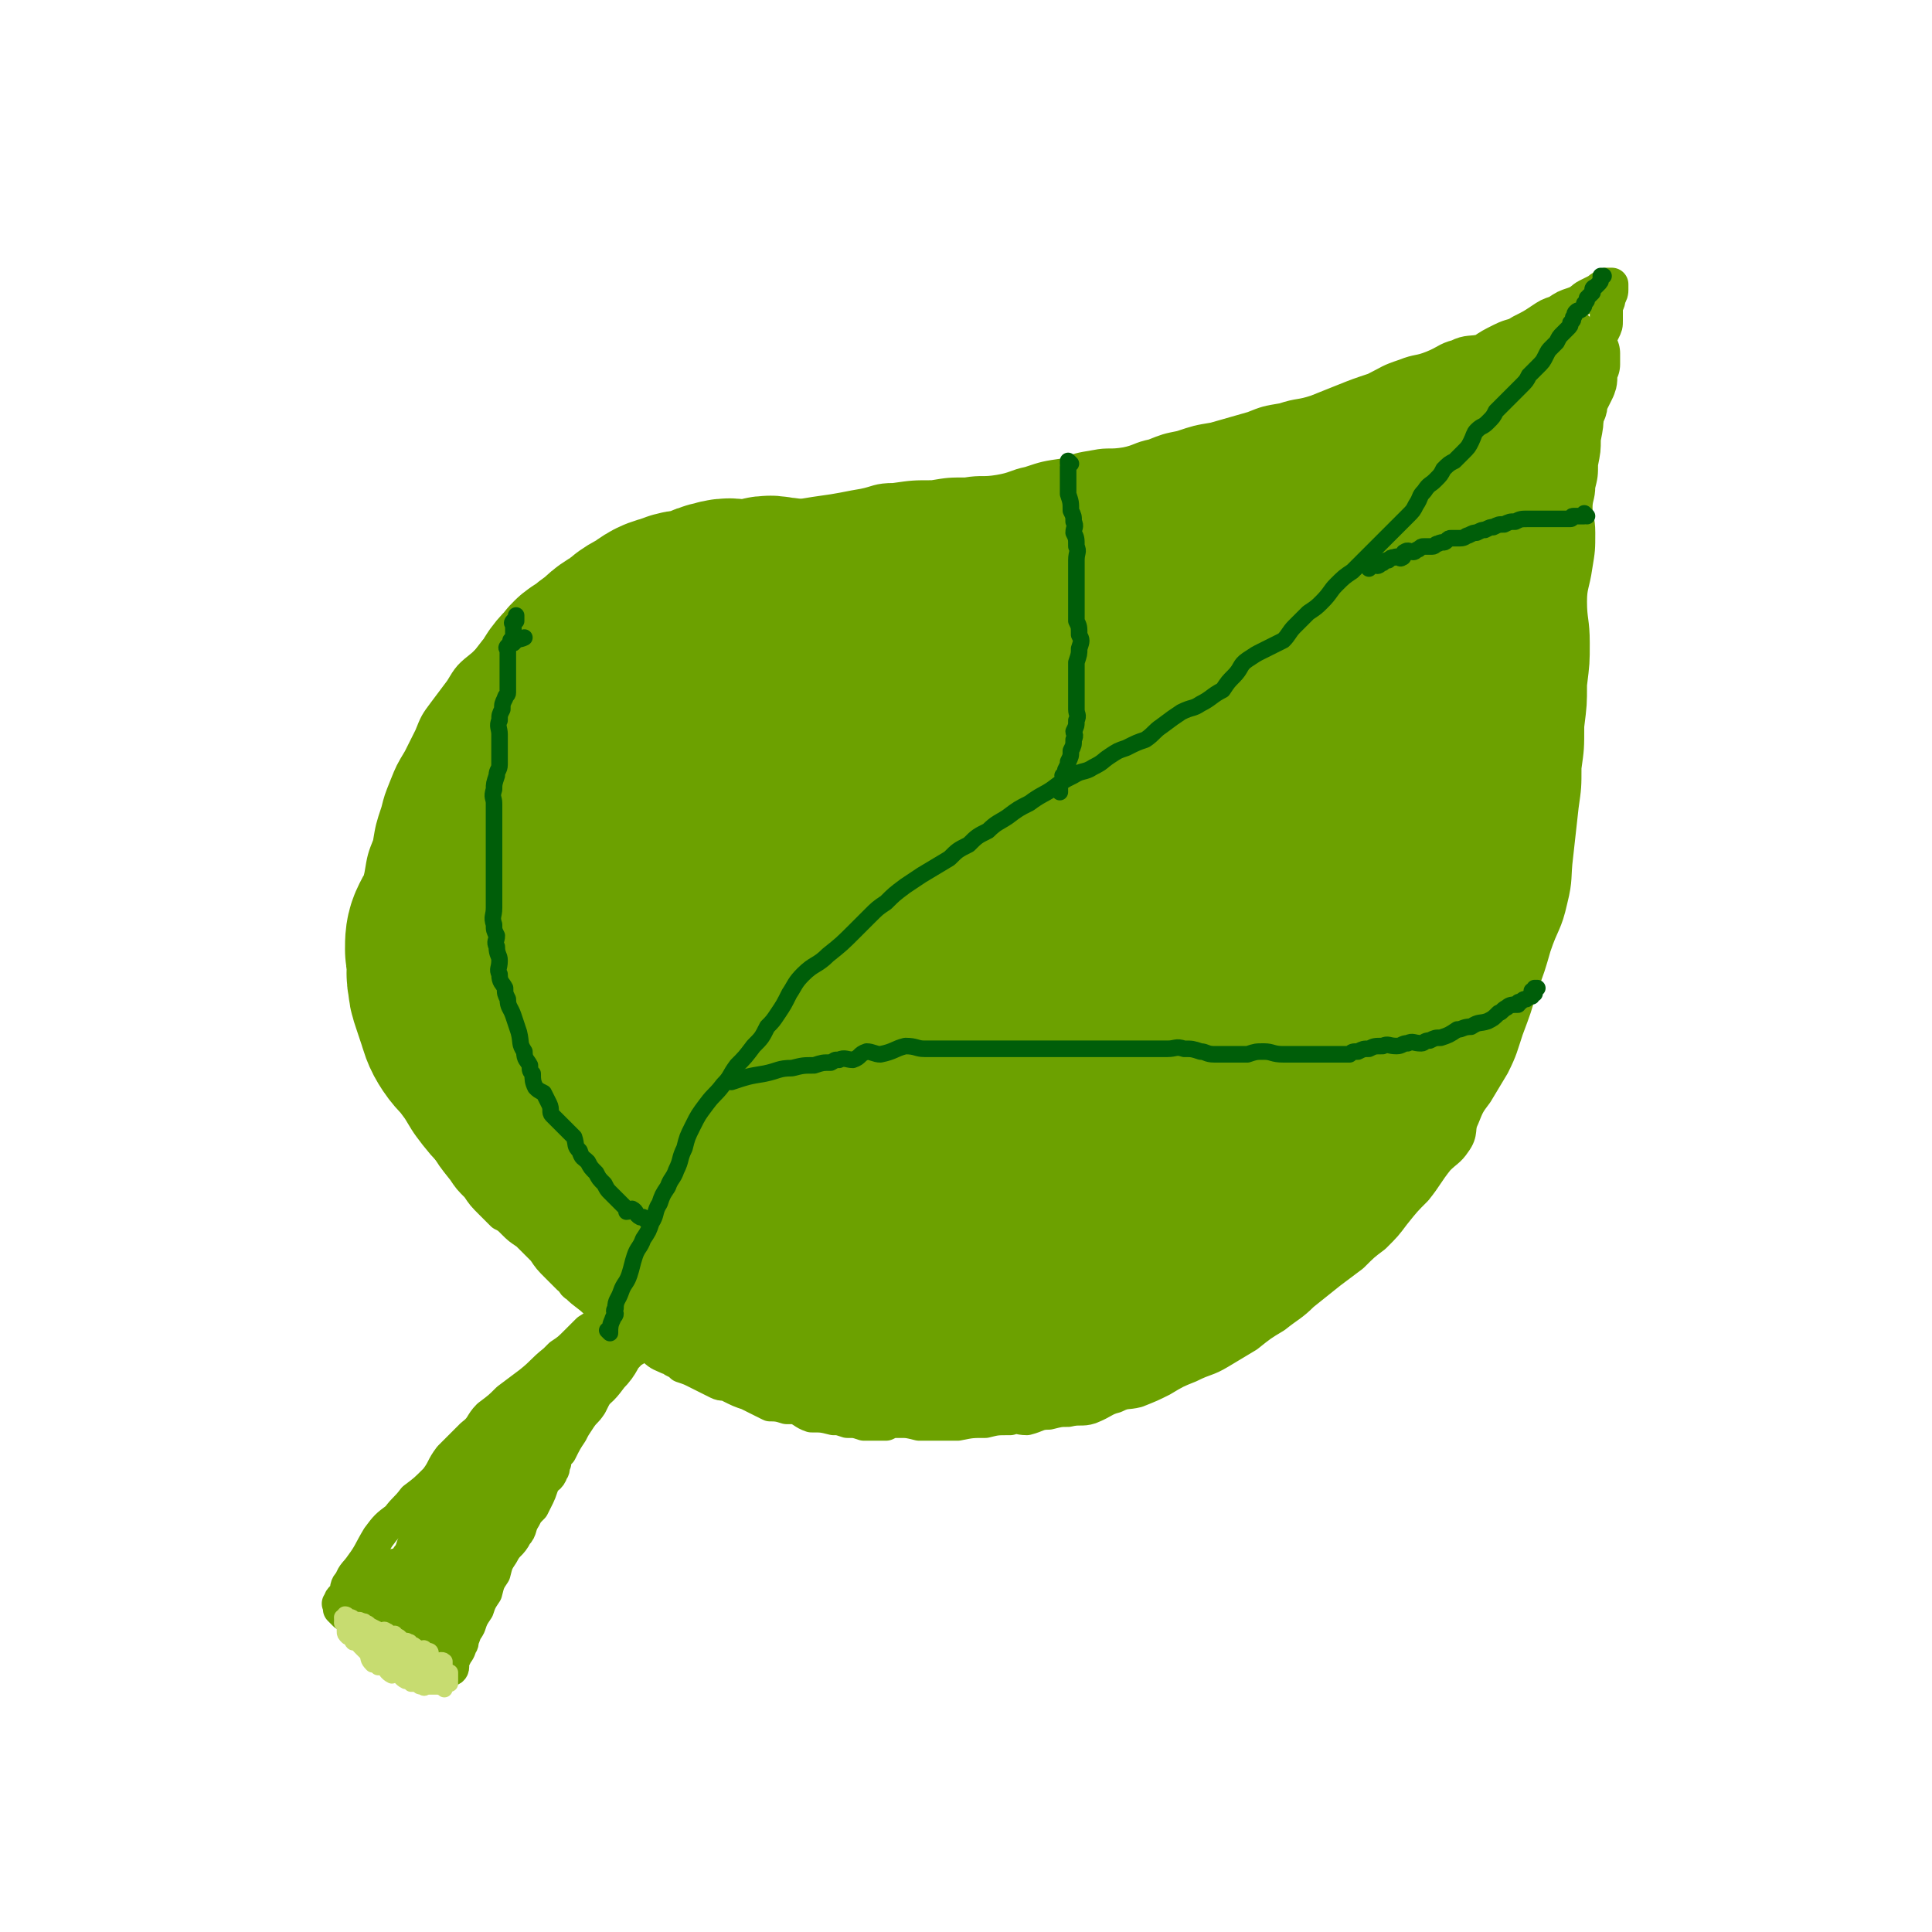
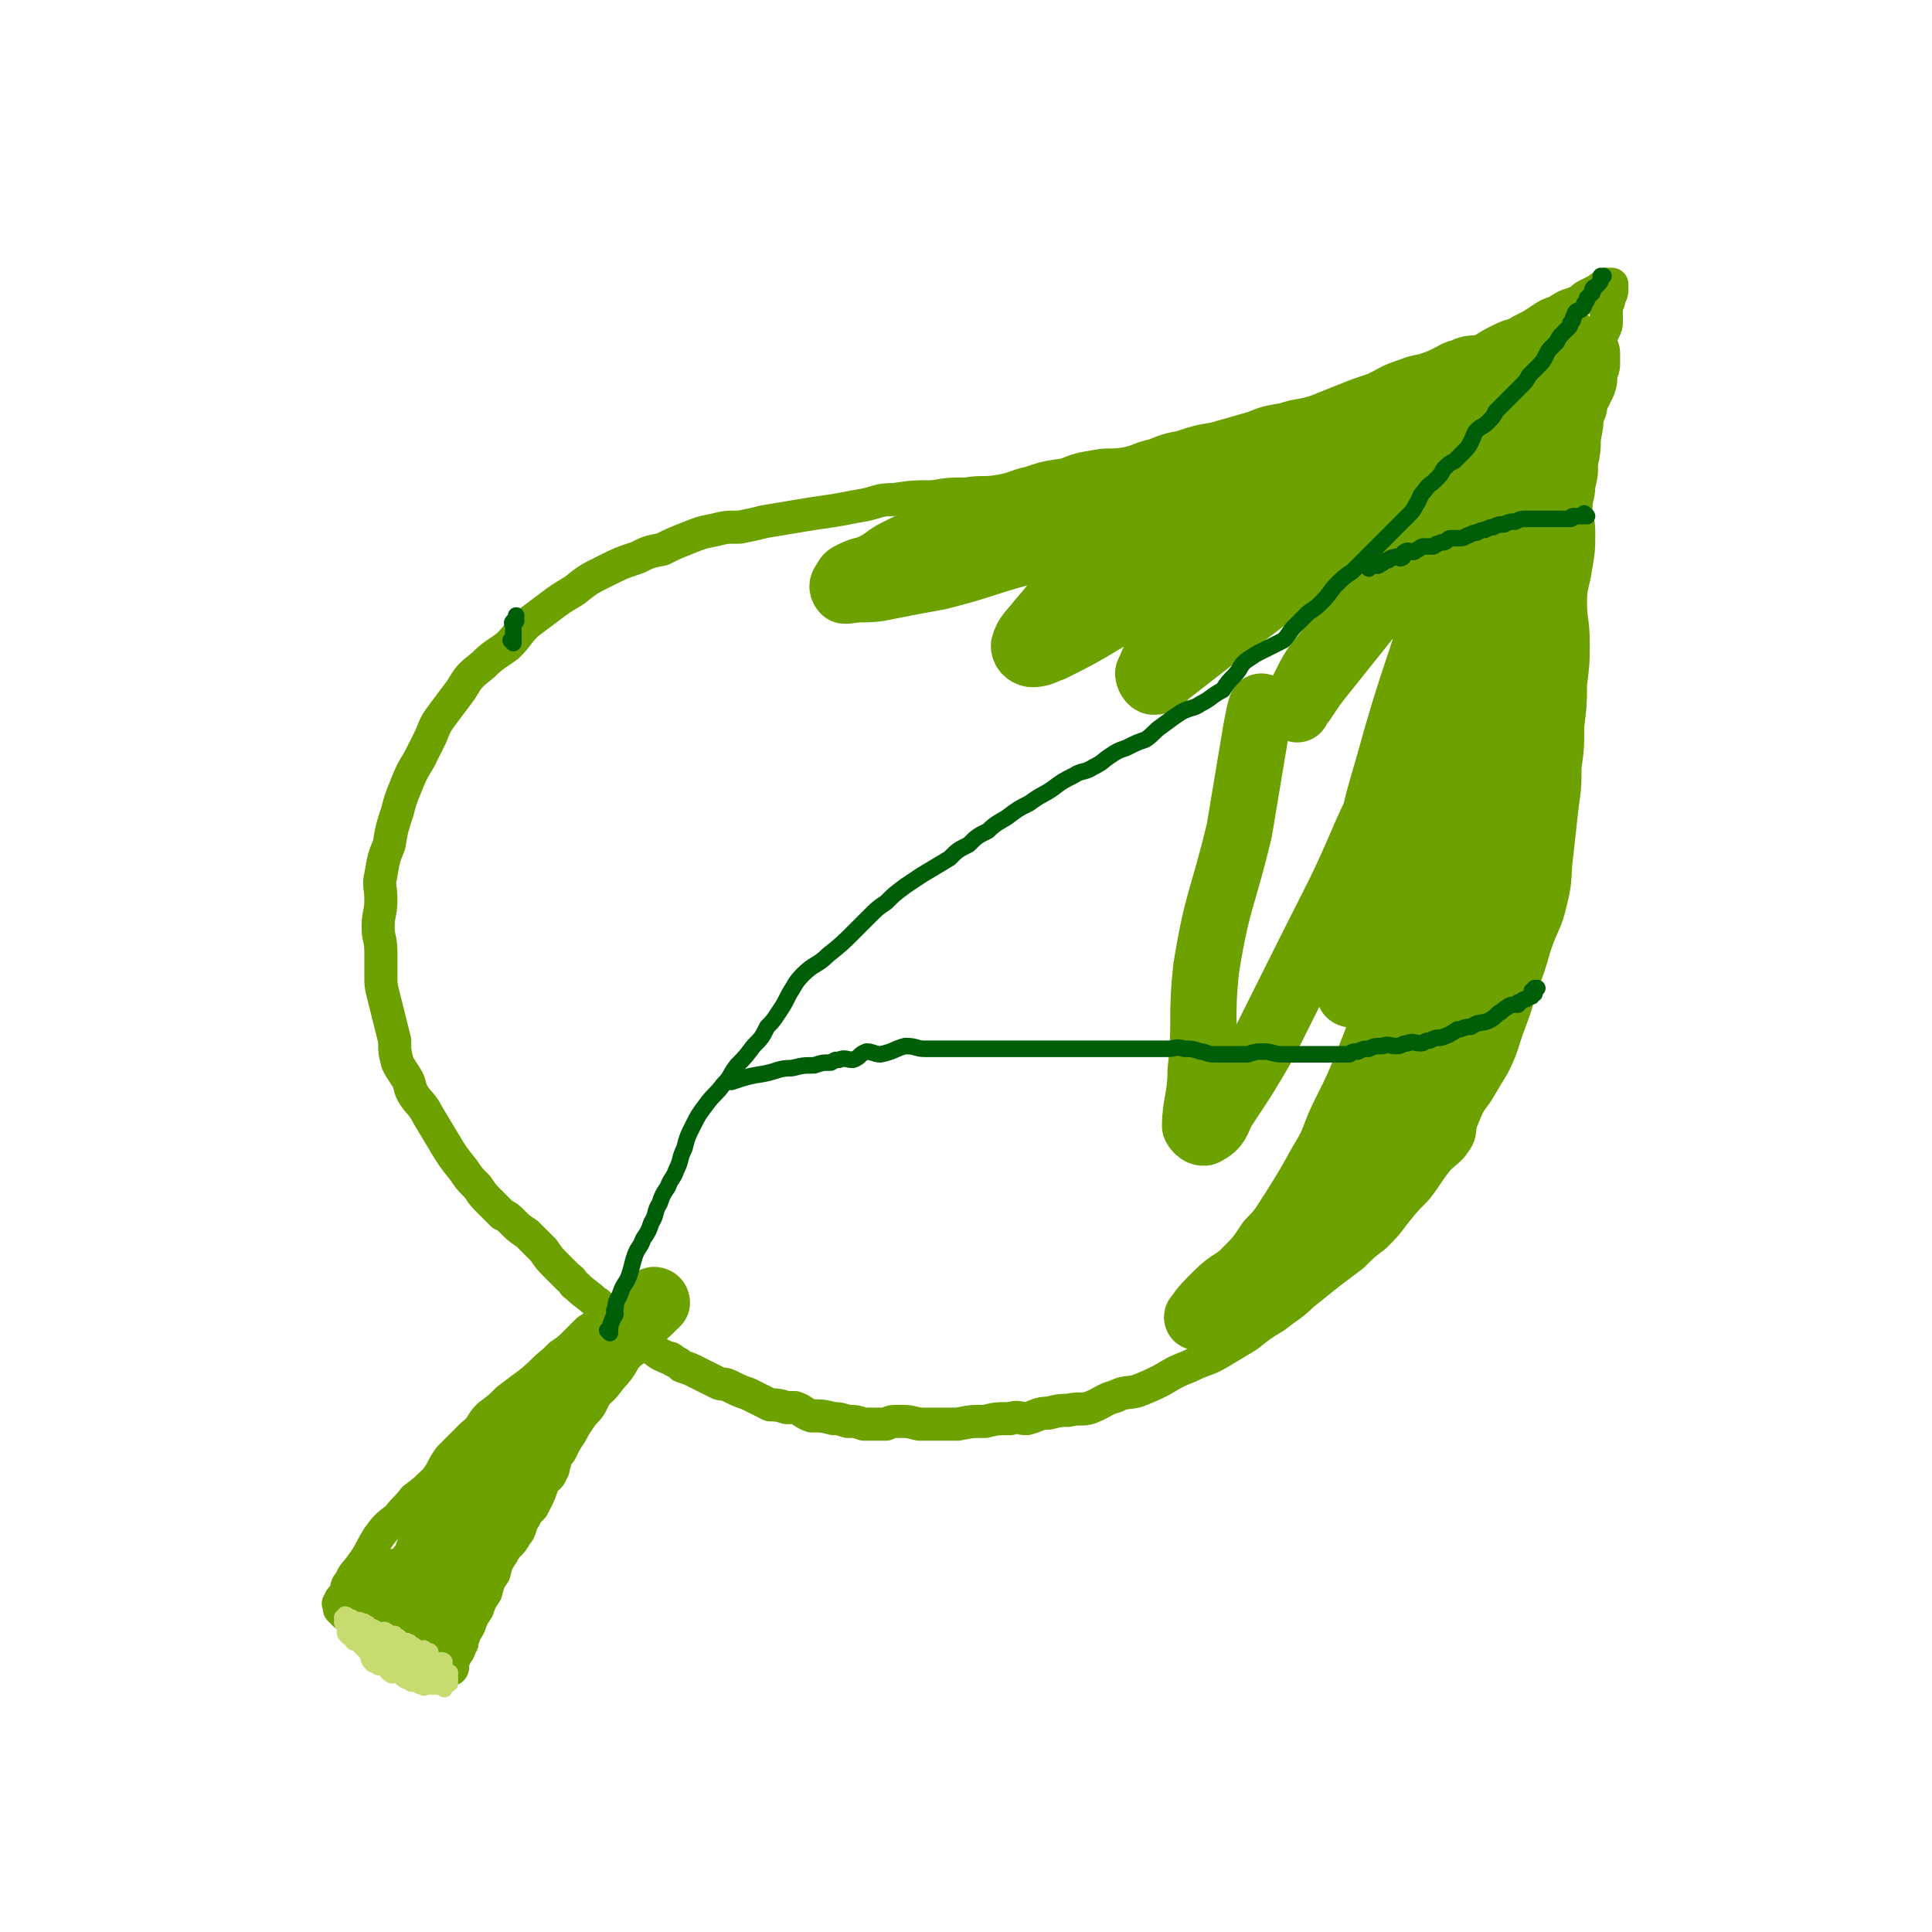
<svg xmlns="http://www.w3.org/2000/svg" viewBox="0 0 700 700" version="1.1">
  <g fill="none" stroke="rgb(108,161,0)" stroke-width="12" stroke-linecap="round" stroke-linejoin="round">
    <path d="M224,476c0,0 -1,-1 -1,-1 0,0 1,0 1,1 0,0 -1,0 -1,1 -1,0 -2,-1 -2,0 -1,0 -1,0 -1,1 -3,2 -4,2 -7,4 -2,2 -2,2 -4,4 -3,3 -3,3 -6,5 -1,1 -1,1 -2,2 -5,4 -4,4 -9,8 -4,3 -4,3 -8,6 -3,3 -3,3 -7,6 -3,3 -2,4 -6,7 -4,4 -4,4 -8,8 -3,4 -2,4 -5,8 -4,4 -4,4 -8,7 -3,4 -3,3 -6,7 -4,3 -4,3 -7,7 -3,5 -3,6 -6,10 -2,3 -3,3 -4,6 -2,2 -1,2 -2,5 -1,1 -2,1 -2,3 -1,0 0,0 0,1 0,1 0,1 0,1 1,1 1,1 2,2 1,0 1,0 2,1 2,1 2,0 4,2 2,1 2,1 5,3 3,1 4,0 7,2 3,1 2,1 5,2 2,2 2,1 4,2 1,1 1,2 3,3 1,0 1,0 3,1 1,0 1,0 2,1 1,0 1,0 1,1 0,0 0,1 0,1 0,0 1,-1 1,0 1,0 1,1 1,1 1,0 1,-1 1,-1 0,-2 0,-2 1,-4 1,-2 1,-1 2,-4 1,-1 0,-2 1,-3 1,-3 1,-2 2,-4 1,-3 1,-3 3,-6 1,-3 1,-3 3,-6 1,-4 1,-4 3,-7 1,-4 1,-4 3,-7 2,-4 3,-3 5,-7 2,-2 1,-3 3,-6 1,-2 1,-2 3,-4 1,-2 1,-2 2,-4 1,-2 1,-3 2,-5 1,-2 2,-1 3,-4 1,-1 0,-2 1,-3 0,-3 1,-3 2,-4 2,-4 2,-4 4,-7 1,-2 1,-2 3,-5 2,-3 2,-2 4,-5 1,-2 1,-2 2,-4 1,-3 0,-3 2,-5 1,-2 2,-2 4,-4 1,-1 1,-1 3,-2 0,-1 0,-1 1,-2 0,-1 0,-2 1,-2 0,-1 0,-1 1,-1 0,-1 0,0 1,0 0,0 0,0 1,0 " />
    <path d="M226,480c0,0 -1,-1 -1,-1 0,0 1,1 1,1 -1,-1 -1,-1 -2,-1 -1,-1 -1,-1 -2,-2 -1,-1 -1,-2 -2,-2 -1,-1 -1,-1 -2,-1 -1,-1 -1,-2 -2,-2 -3,-3 -4,-3 -7,-6 -2,-1 -1,-2 -3,-3 -2,-2 -2,-2 -4,-4 -3,-3 -3,-3 -5,-6 -3,-3 -3,-3 -6,-6 -3,-2 -3,-2 -5,-4 -2,-2 -2,-2 -4,-3 -2,-2 -2,-2 -4,-4 -3,-3 -3,-3 -5,-6 -3,-3 -3,-3 -5,-6 -4,-5 -4,-5 -7,-10 -3,-5 -3,-5 -6,-10 -2,-4 -3,-4 -5,-7 -2,-3 -1,-4 -3,-7 -2,-3 -2,-3 -3,-5 -1,-4 -1,-4 -1,-8 -1,-4 -1,-4 -2,-8 -1,-4 -1,-4 -2,-8 -1,-4 -1,-4 -1,-8 0,-4 0,-4 0,-8 0,-5 -1,-5 -1,-9 0,-5 1,-5 1,-10 0,-5 -1,-5 0,-9 1,-6 1,-6 3,-11 1,-6 1,-6 3,-12 1,-4 1,-4 3,-9 2,-5 2,-5 5,-10 2,-4 2,-4 4,-8 2,-5 2,-5 5,-9 3,-4 3,-4 6,-8 3,-5 3,-5 8,-9 4,-4 5,-4 9,-7 4,-4 3,-4 7,-8 4,-3 4,-3 8,-6 4,-3 4,-3 9,-6 5,-4 5,-4 11,-7 6,-3 6,-3 12,-5 4,-2 4,-2 9,-3 4,-2 4,-2 9,-4 5,-2 5,-2 10,-3 4,-1 4,-1 9,-1 5,-1 5,-1 9,-2 6,-1 6,-1 12,-2 6,-1 6,-1 13,-2 6,-1 5,-1 11,-2 5,-1 5,-2 11,-2 7,-1 7,-1 14,-1 6,-1 6,-1 12,-1 6,-1 6,0 12,-1 6,-1 6,-2 11,-3 6,-2 6,-2 13,-3 5,-2 5,-2 11,-3 5,-1 5,0 11,-1 5,-1 5,-2 10,-3 5,-2 5,-2 10,-3 6,-2 6,-2 12,-3 7,-2 7,-2 14,-4 5,-2 5,-2 11,-3 6,-2 6,-1 12,-3 5,-2 5,-2 10,-4 5,-2 5,-2 11,-4 6,-3 5,-3 11,-5 5,-2 5,-1 10,-3 5,-2 5,-3 9,-4 4,-2 5,-1 9,-2 3,-2 3,-2 7,-4 4,-2 4,-1 7,-3 4,-2 4,-2 7,-4 3,-2 3,-2 6,-3 3,-2 3,-2 6,-3 3,-1 3,-2 5,-3 2,-1 2,-1 4,-2 1,-1 1,-1 2,-1 1,-1 1,-1 1,-1 1,0 1,0 2,0 0,0 0,0 0,0 0,1 0,1 0,2 0,1 0,1 -1,3 0,2 -1,2 -1,4 0,2 0,2 0,4 0,2 0,2 -1,4 -1,2 -1,2 -2,5 -1,3 0,3 -1,7 -1,4 -1,4 -2,9 -1,4 0,4 -1,9 0,4 0,4 -1,9 0,4 0,4 -1,9 0,4 0,4 -1,8 0,4 -1,4 -1,8 0,4 1,4 1,9 0,6 0,6 -1,12 -1,7 -2,7 -2,13 0,7 1,7 1,15 0,7 0,7 -1,15 0,7 0,7 -1,15 0,8 0,8 -1,15 0,7 0,7 -1,14 -1,9 -1,9 -2,18 -1,8 0,8 -2,16 -2,9 -3,8 -6,17 -2,7 -2,7 -5,15 -2,7 -2,7 -5,15 -2,6 -2,7 -5,13 -3,5 -3,5 -6,10 -3,4 -3,4 -5,9 -2,4 0,5 -3,9 -2,3 -3,3 -6,6 -4,5 -4,6 -8,11 -4,4 -4,4 -8,9 -3,4 -3,4 -7,8 -4,3 -4,3 -8,7 -4,3 -4,3 -8,6 -5,4 -5,4 -10,8 -4,4 -5,4 -10,8 -5,3 -5,3 -10,7 -5,3 -5,3 -10,6 -5,3 -5,2 -11,5 -5,2 -5,2 -10,5 -4,2 -4,2 -9,4 -4,1 -4,0 -8,2 -4,1 -4,2 -9,4 -3,1 -4,0 -8,1 -3,0 -3,0 -7,1 -4,0 -4,1 -8,2 -3,0 -3,-1 -6,0 -5,0 -5,0 -9,1 -5,0 -5,0 -10,1 -3,0 -3,0 -7,0 -4,0 -4,0 -7,0 -4,-1 -4,-1 -7,-1 -3,0 -3,0 -5,1 -4,0 -4,0 -8,0 -3,-1 -3,-1 -6,-1 -3,-1 -3,-1 -5,-1 -4,-1 -4,-1 -8,-1 -3,-1 -3,-2 -6,-3 -1,0 -2,0 -3,0 -3,-1 -4,-1 -6,-1 -4,-2 -4,-2 -8,-4 -3,-1 -3,-1 -7,-3 -2,-1 -2,0 -4,-1 -2,-1 -2,-1 -4,-2 -2,-1 -2,-1 -4,-2 -2,-1 -2,-1 -5,-2 -1,-1 -1,-1 -3,-2 -1,-1 -1,-1 -2,-1 -2,-1 -3,-1 -5,-3 -2,-1 -2,-1 -4,-3 0,0 0,-1 -1,-1 -2,-2 -2,-1 -4,-2 -2,-1 -2,-1 -4,-2 -1,-1 -2,-1 -2,-1 -1,-1 -1,-2 -2,-2 -1,-1 -1,0 -1,0 " />
  </g>
  <g fill="none" stroke="rgb(108,161,0)" stroke-width="24" stroke-linecap="round" stroke-linejoin="round">
    <path d="M238,472c0,0 -1,-1 -1,-1 0,0 1,0 1,1 -7,7 -8,7 -15,15 -3,3 -2,4 -6,8 -3,4 -3,4 -7,7 -1,2 -1,2 -2,3 -2,2 -3,1 -5,3 0,0 0,0 0,1 0,0 0,0 0,1 -1,1 -1,1 -2,2 -3,2 -2,2 -5,4 -2,2 -2,1 -5,3 -3,2 -3,2 -6,5 -2,2 -2,2 -5,5 -2,2 -2,2 -4,5 -2,2 -2,2 -3,4 -2,2 -3,2 -5,5 -1,2 -1,2 -2,4 -3,3 -2,3 -4,6 -3,3 -3,3 -5,6 -2,3 -2,4 -3,7 -2,2 -2,2 -3,5 -2,2 -2,1 -3,4 -1,2 -1,2 -2,4 -1,1 -1,1 -2,3 -1,0 -1,1 -1,2 -1,1 -1,1 -1,2 0,0 -1,0 0,1 0,1 1,1 1,1 1,0 1,-1 2,-1 1,-2 1,-3 3,-5 4,-4 4,-3 8,-8 3,-4 3,-4 6,-8 3,-5 3,-6 7,-11 3,-4 4,-4 7,-9 3,-4 2,-4 5,-8 2,-3 1,-3 4,-5 2,-3 3,-2 5,-4 1,-2 1,-2 2,-4 0,-1 0,-2 1,-2 0,-1 1,-2 1,-2 0,0 0,1 -1,3 -1,1 -1,1 -2,3 -2,2 -2,1 -3,4 -2,2 -2,3 -3,5 -2,4 -2,4 -4,7 -2,4 -3,4 -4,8 -2,3 -1,3 -2,6 -1,2 -2,2 -2,4 -1,1 -1,2 -1,4 -1,1 -1,1 -1,3 -1,1 -1,1 -1,3 -1,1 -1,1 -1,2 0,0 0,1 0,2 -1,1 -1,1 -1,2 -1,1 -1,1 -1,2 -1,0 -1,1 -1,1 -1,1 -1,1 -1,2 -1,0 -1,1 -1,2 -1,0 -1,0 -1,1 -1,0 -1,1 -2,1 -1,1 -1,1 -2,2 -1,0 -1,0 -2,1 -1,0 -1,0 -2,1 -2,0 -2,-1 -3,0 -1,0 -1,0 -2,1 -2,0 -2,0 -3,0 -1,0 -1,0 -2,0 -1,-2 -1,-2 -2,-3 -1,-2 -1,-2 -1,-5 0,-1 0,-1 0,-2 0,-1 0,-1 0,-2 0,-2 -1,-3 0,-4 0,-2 1,-1 2,-2 " />
  </g>
  <g fill="none" stroke="rgb(108,161,0)" stroke-width="80" stroke-linecap="round" stroke-linejoin="round">
-     <path d="M350,344c0,0 0,-1 -1,-1 -3,0 -3,1 -5,2 -8,1 -8,1 -15,2 -3,0 -4,-1 -6,1 -10,9 -11,9 -19,21 -16,24 -19,25 -31,50 -2,3 2,3 5,6 1,2 1,2 3,5 2,3 2,4 6,6 3,1 4,1 8,1 7,-1 8,-1 13,-4 12,-7 12,-8 22,-18 12,-12 11,-13 21,-28 8,-12 7,-12 13,-25 4,-11 4,-11 6,-22 3,-13 2,-13 2,-25 0,-8 0,-8 -2,-16 -1,-3 -1,-3 -3,-6 -2,-2 -2,-3 -4,-3 -5,-1 -5,-1 -10,0 -9,1 -10,1 -19,4 -12,4 -13,4 -23,11 -12,7 -12,8 -21,18 -9,11 -9,11 -17,23 -8,14 -8,15 -14,30 -4,11 -5,11 -5,22 -1,11 -1,12 3,22 2,5 3,5 8,9 5,4 5,6 12,8 7,2 7,1 14,1 11,-2 11,-1 22,-5 14,-6 15,-6 27,-15 11,-8 10,-9 19,-20 8,-10 8,-10 14,-21 7,-12 7,-12 13,-24 6,-12 7,-12 11,-25 4,-11 4,-12 6,-23 1,-9 2,-9 1,-17 0,-8 -1,-8 -3,-15 -1,-6 -1,-7 -3,-12 -1,-4 -1,-5 -3,-8 -3,-3 -3,-2 -7,-4 -3,-3 -4,-2 -8,-4 -5,-3 -4,-4 -10,-6 -5,-3 -5,-2 -10,-3 -4,-1 -4,-1 -8,-1 -6,0 -6,-1 -11,0 -9,0 -9,0 -17,2 -8,2 -8,2 -16,5 -7,2 -7,2 -13,6 -9,4 -9,5 -16,11 -8,6 -7,6 -14,13 -5,6 -5,6 -10,13 -4,8 -4,8 -7,16 -4,8 -4,8 -6,17 -3,10 -3,10 -3,20 -1,10 0,10 2,19 1,8 2,8 5,16 4,10 3,11 10,21 5,8 6,8 14,13 8,5 9,4 18,6 8,1 9,1 16,-1 8,-2 8,-3 16,-7 9,-6 10,-5 19,-13 8,-7 8,-7 15,-16 6,-8 6,-8 11,-16 5,-8 5,-9 9,-17 5,-9 5,-9 9,-19 2,-8 2,-8 3,-16 2,-8 1,-8 1,-15 1,-7 1,-7 0,-14 0,-5 0,-5 -2,-10 -1,-4 -2,-4 -4,-9 -2,-4 -2,-4 -4,-8 -3,-4 -3,-5 -7,-8 -3,-4 -3,-4 -7,-6 -4,-3 -4,-3 -8,-5 -4,-2 -4,-2 -8,-3 -4,-2 -4,-2 -9,-3 -3,-1 -4,-1 -8,-1 -3,-1 -3,-1 -7,-1 -3,-1 -3,-1 -6,-1 -4,0 -4,1 -7,1 -3,0 -3,0 -7,0 -3,-1 -3,-1 -6,-1 -4,-1 -4,-1 -8,-2 -4,-1 -4,-2 -8,-2 -3,-1 -3,0 -7,1 -3,0 -3,0 -6,0 -3,0 -3,-1 -6,0 -5,1 -4,2 -8,3 -4,1 -5,0 -9,2 -4,1 -4,1 -8,4 -4,2 -4,2 -7,5 -4,2 -4,2 -7,5 -3,2 -3,2 -5,4 -3,2 -3,1 -5,4 -3,3 -3,3 -5,7 -3,3 -3,3 -5,7 -3,3 -3,3 -5,7 -3,4 -3,4 -5,9 -2,4 -1,4 -3,9 -2,4 -3,4 -4,8 -2,5 -1,5 -1,11 -1,5 -2,5 -2,11 -1,5 -1,5 -1,11 0,5 0,5 1,10 0,5 0,5 1,10 1,5 1,5 3,11 1,5 1,5 3,10 1,5 0,5 2,10 1,5 2,4 4,9 2,4 2,5 5,9 3,4 3,5 8,9 5,4 5,4 11,8 5,3 5,4 10,7 5,3 5,3 11,6 5,2 5,1 10,4 5,2 5,3 10,5 6,2 6,1 12,3 5,1 5,2 9,3 5,1 6,0 11,1 4,0 4,0 8,0 2,-1 2,-2 3,-3 3,-2 4,-2 6,-4 4,-3 3,-4 6,-7 3,-7 4,-7 6,-14 2,-9 1,-9 3,-19 1,-10 1,-10 1,-21 1,-10 2,-10 2,-20 0,-8 0,-8 -2,-16 0,-7 -1,-6 -3,-13 -1,-8 0,-8 -2,-15 -3,-7 -3,-7 -7,-13 -4,-7 -3,-8 -9,-14 -4,-5 -4,-5 -10,-9 -5,-2 -5,-2 -10,-3 -5,-2 -5,-2 -11,-3 -5,-1 -5,-1 -11,-1 -4,-1 -4,-1 -8,-1 -2,0 -2,0 -3,1 -3,1 -3,1 -5,3 -5,2 -6,2 -11,5 -4,2 -4,3 -8,6 -5,2 -5,2 -9,5 -4,2 -4,3 -6,6 -3,3 -3,3 -6,7 -2,3 -2,3 -4,7 -3,4 -4,3 -6,8 -3,4 -3,4 -4,9 -2,4 -2,4 -2,8 -1,3 -1,4 -1,8 0,4 0,4 1,8 0,3 -1,3 0,7 1,4 1,4 3,8 1,4 1,4 3,8 1,3 1,3 3,7 2,4 2,4 5,9 2,4 2,4 4,9 2,5 1,5 4,9 2,5 2,5 5,9 2,3 2,3 5,7 2,3 2,3 5,6 3,3 3,4 6,7 3,3 3,3 7,6 3,3 3,3 7,7 4,4 4,4 9,7 4,2 5,2 10,4 5,2 5,1 11,4 5,2 5,3 11,5 6,2 6,2 12,4 6,1 6,0 11,2 6,1 5,2 11,4 4,1 4,0 9,1 3,0 3,1 6,0 3,-1 3,-2 6,-4 4,-4 4,-4 8,-8 4,-4 4,-4 7,-9 3,-6 4,-7 6,-14 2,-7 0,-8 1,-15 2,-9 3,-9 3,-18 1,-7 0,-7 -1,-15 -1,-8 -1,-8 -3,-16 -1,-9 -1,-9 -3,-17 -4,-10 -4,-10 -8,-19 -4,-8 -3,-8 -8,-15 -4,-6 -4,-6 -9,-12 -4,-4 -4,-4 -9,-8 -5,-4 -5,-4 -10,-7 -5,-3 -5,-3 -10,-6 -4,-2 -4,-2 -8,-5 -4,-2 -5,-1 -9,-3 -6,-3 -5,-4 -11,-5 -5,-2 -5,-2 -11,-2 -5,-1 -5,-1 -10,-1 -5,-1 -5,-2 -10,-2 -5,0 -5,0 -9,1 -4,0 -4,0 -8,1 -4,1 -4,1 -8,3 -3,1 -3,2 -6,4 -3,1 -3,1 -5,3 -4,2 -3,2 -6,5 -3,2 -3,1 -5,3 -3,1 -3,1 -6,3 -3,2 -3,2 -6,4 -3,2 -3,1 -5,4 -2,2 -2,2 -3,5 -2,2 -2,2 -4,5 -2,2 -2,2 -3,5 -2,2 -2,2 -3,5 -2,3 -2,3 -3,6 -2,2 -2,2 -3,4 -1,2 -1,3 -1,6 0,2 1,2 1,5 0,3 -1,3 0,6 0,2 0,2 1,5 1,3 1,3 2,6 1,3 1,4 3,7 2,3 3,3 5,6 3,4 3,4 6,9 3,4 3,4 7,8 3,3 3,3 7,7 3,3 3,3 7,6 5,4 5,4 11,9 4,4 4,4 9,8 5,4 5,5 11,9 6,4 6,5 13,8 7,3 7,3 14,5 8,2 8,1 16,3 8,1 8,1 16,2 8,0 8,0 16,0 6,0 6,0 12,0 7,-1 7,-1 13,-2 8,-2 8,-3 16,-6 5,-2 5,-2 10,-5 5,-3 5,-3 10,-7 7,-6 7,-6 12,-12 6,-7 7,-7 12,-14 5,-6 5,-6 9,-14 4,-7 3,-8 7,-15 5,-10 6,-10 10,-19 5,-9 6,-9 8,-18 3,-8 3,-9 3,-18 1,-8 1,-8 0,-16 0,-7 0,-7 -2,-14 -2,-8 -2,-8 -6,-15 -3,-7 -3,-7 -7,-13 -3,-4 -3,-4 -7,-8 -4,-3 -4,-3 -9,-5 -3,-2 -3,-3 -7,-3 -5,-1 -5,-1 -10,0 -5,1 -5,1 -11,4 -7,3 -7,3 -14,7 -7,5 -7,5 -14,11 -6,6 -6,6 -11,13 -5,7 -4,7 -8,14 -5,6 -5,6 -9,13 -4,6 -4,6 -7,13 -2,5 -2,5 -4,10 -1,4 -1,4 -2,8 -2,5 -2,5 -3,11 -2,5 -2,5 -2,10 -1,6 -1,6 -1,12 -1,5 -1,5 -1,9 0,5 0,5 1,10 0,4 0,4 1,9 1,5 1,5 3,9 2,6 2,6 5,12 2,4 2,4 4,9 2,5 2,6 5,11 3,5 3,5 7,10 3,3 3,3 6,5 4,4 4,4 8,7 5,3 5,3 12,6 4,2 5,2 10,3 4,1 5,1 9,1 5,-1 5,-1 9,-2 7,-2 7,-2 14,-4 7,-4 7,-4 13,-9 6,-4 6,-4 11,-9 7,-6 7,-6 12,-12 5,-6 5,-7 9,-14 5,-7 5,-7 10,-14 3,-6 4,-6 7,-12 5,-9 5,-9 9,-18 4,-9 5,-9 8,-17 4,-9 5,-9 7,-19 4,-10 3,-10 5,-21 2,-9 2,-9 3,-18 2,-8 2,-8 3,-16 1,-7 1,-7 0,-13 0,-7 0,-7 -2,-13 0,-4 -1,-4 -2,-7 -1,-3 0,-4 -2,-6 -1,-3 -2,-2 -5,-3 -2,-1 -3,-2 -6,-1 -6,2 -6,2 -12,6 -11,9 -11,9 -20,20 -11,15 -12,15 -20,32 -7,14 -6,14 -10,30 -2,8 -2,8 -4,17 0,3 -1,3 -1,7 0,1 1,1 1,2 1,0 1,-1 1,-1 " />
-   </g>
+     </g>
  <g fill="none" stroke="rgb(108,161,0)" stroke-width="24" stroke-linecap="round" stroke-linejoin="round">
    <path d="M458,257c0,0 -1,-1 -1,-1 -1,3 -1,4 -2,9 -3,18 -3,18 -6,36 -6,25 -8,25 -12,50 -2,19 0,19 -2,37 0,10 -2,12 -2,20 1,2 3,3 4,2 4,-2 4,-4 6,-8 8,-12 8,-12 15,-24 9,-18 9,-18 18,-36 10,-20 10,-19 19,-40 9,-19 8,-20 15,-40 7,-17 8,-17 15,-34 4,-11 3,-11 6,-23 2,-7 4,-7 4,-14 1,-3 -1,-3 -2,-6 0,-1 0,-1 -1,-1 -1,0 -1,1 -2,2 -1,4 -1,4 -2,8 -3,13 -3,13 -7,25 -7,24 -8,24 -15,48 -6,22 -7,22 -11,44 -2,15 0,15 -2,29 -1,8 -2,8 -4,16 0,2 0,4 0,4 1,1 2,-1 2,-2 2,-4 2,-4 3,-7 5,-13 5,-13 9,-26 8,-23 7,-23 15,-45 6,-19 6,-19 12,-38 5,-18 4,-18 9,-37 4,-13 4,-13 7,-27 2,-7 1,-8 3,-15 1,-3 2,-3 3,-6 0,-1 0,-1 -1,-1 0,0 -1,0 -1,1 -1,3 -1,4 -2,7 -3,12 -4,11 -7,23 -4,16 -5,16 -7,32 -2,19 -1,19 -3,38 -1,15 -1,15 -2,29 0,10 -1,10 -1,19 0,3 1,3 1,5 0,0 1,1 1,1 1,-1 0,-2 0,-3 1,-3 0,-3 1,-6 2,-8 3,-8 5,-16 3,-9 4,-9 6,-18 3,-9 2,-9 4,-18 2,-8 2,-8 4,-16 2,-8 2,-8 3,-15 2,-7 1,-7 3,-13 2,-6 3,-6 4,-12 1,-4 1,-4 1,-9 1,-4 0,-4 1,-8 1,-3 2,-3 2,-5 1,-3 0,-3 0,-5 1,-4 1,-4 2,-8 1,-3 1,-3 2,-6 1,-3 1,-3 2,-5 1,-2 0,-2 1,-4 1,-2 1,-2 2,-4 1,-2 1,-2 1,-4 0,-2 0,-2 0,-3 0,-1 1,-1 1,-1 0,-1 0,-1 0,-2 0,-1 0,-1 0,-2 0,0 0,0 -1,1 -2,2 -2,2 -3,5 -2,5 -1,5 -3,10 -2,6 -2,6 -4,12 -1,7 -1,7 -2,15 -1,7 0,7 -1,15 -1,6 -1,6 -2,13 -1,6 0,6 -1,12 0,7 0,6 -1,13 0,7 0,7 -1,14 -1,7 -1,7 -2,15 -1,6 -1,6 -2,11 0,6 1,6 0,11 0,4 0,4 -1,9 0,4 0,4 -1,8 -1,5 -1,5 -2,11 -1,6 -1,6 -3,12 -2,7 -2,7 -5,15 -2,6 -3,6 -5,12 -2,5 -1,6 -3,11 -2,5 -2,5 -4,11 -2,6 -2,6 -5,12 -3,6 -3,6 -6,12 -2,5 -2,5 -5,9 -1,3 -1,4 -2,7 0,1 0,1 -1,3 0,0 0,2 0,1 2,-5 2,-6 4,-12 4,-9 4,-9 7,-18 4,-10 4,-10 7,-20 3,-9 3,-9 5,-18 2,-9 2,-10 3,-19 2,-8 2,-8 3,-15 2,-7 2,-6 3,-13 1,-4 1,-4 2,-8 1,-4 2,-4 2,-7 1,-2 0,-2 0,-4 0,0 0,0 0,0 0,1 0,1 -1,3 0,2 0,2 -1,4 -1,5 -1,5 -2,10 -1,6 -2,6 -3,13 -1,8 0,8 -2,17 -1,7 -2,7 -4,15 -2,7 -1,7 -3,15 -2,8 -2,8 -5,16 -2,7 -2,7 -6,14 -3,8 -3,8 -8,14 -4,8 -4,7 -9,15 -4,7 -4,7 -8,15 -4,7 -4,7 -8,15 -3,5 -3,5 -6,9 -1,3 -2,3 -4,6 -1,1 -1,3 -1,3 1,-3 1,-5 3,-9 4,-10 5,-10 9,-20 7,-14 7,-14 13,-28 6,-11 5,-12 10,-24 5,-10 5,-10 10,-21 4,-8 4,-8 7,-17 3,-7 2,-7 4,-14 2,-4 2,-3 4,-7 2,-4 2,-4 4,-8 3,-5 3,-5 6,-9 2,-3 3,-3 4,-5 1,-2 0,-2 1,-3 1,-1 1,-1 2,0 1,0 1,0 2,1 0,1 -1,1 -1,3 0,2 0,2 -1,5 -1,4 -1,4 -2,8 -1,5 0,5 -1,10 0,4 -1,4 -2,8 -1,4 -1,4 -2,8 0,3 0,3 -1,7 -1,4 0,4 -2,9 -1,5 -2,5 -4,10 -1,3 -1,3 -3,6 -1,3 -1,3 -3,7 -2,4 -1,5 -4,9 -3,5 -4,5 -8,10 -2,3 -2,4 -5,8 -2,3 -2,3 -4,7 -2,3 -2,3 -4,6 -2,2 -2,2 -5,5 -2,2 -2,2 -4,5 -2,3 -2,3 -5,6 -3,4 -3,4 -7,9 -3,3 -3,3 -6,5 -4,3 -4,3 -8,6 -3,2 -2,3 -6,6 -3,2 -3,2 -7,5 -2,2 -2,2 -5,5 -2,2 -2,2 -6,4 -2,1 -2,1 -5,2 -2,1 -2,1 -4,2 -1,0 -1,0 -3,1 0,0 -2,2 -1,1 2,-3 3,-4 7,-8 5,-5 6,-4 10,-8 5,-5 5,-5 9,-11 5,-5 5,-6 9,-12 5,-8 5,-8 10,-17 5,-8 4,-9 8,-17 5,-10 5,-10 9,-20 4,-10 4,-10 6,-20 3,-11 3,-11 5,-22 3,-11 2,-11 4,-23 3,-10 3,-10 5,-21 2,-9 2,-10 4,-19 3,-11 4,-10 6,-21 3,-9 2,-9 4,-18 2,-9 2,-9 3,-18 2,-8 2,-8 3,-16 2,-7 2,-7 3,-14 1,-6 0,-6 1,-11 1,-3 2,-3 3,-5 1,-1 1,-2 0,-2 -1,0 -2,0 -4,2 -8,6 -8,7 -15,14 -13,13 -13,13 -25,26 -9,10 -10,9 -17,19 -6,7 -6,7 -10,15 -1,2 0,2 -1,4 0,1 -1,3 -1,3 0,0 1,-2 2,-3 4,-6 4,-6 8,-11 8,-10 8,-10 16,-20 8,-10 8,-10 17,-20 6,-8 6,-8 13,-16 5,-6 5,-6 10,-13 4,-5 3,-6 7,-11 3,-4 4,-5 7,-8 3,-3 3,-2 5,-4 2,-3 1,-3 3,-6 1,-2 2,-2 3,-4 1,-2 1,-2 1,-3 1,-2 0,-2 1,-3 1,-1 1,0 2,0 0,0 -1,-1 -1,-1 0,-1 1,-1 1,-1 0,-1 0,-1 0,-2 0,0 0,0 0,-1 0,0 0,0 0,-1 0,-1 0,-1 0,-1 0,-1 0,-1 0,-1 0,-1 1,-1 1,-1 1,-1 1,-1 1,-1 0,-1 1,-2 0,-2 -1,0 -2,0 -4,1 -2,1 -2,1 -5,2 -4,2 -4,2 -8,4 -5,2 -6,2 -12,5 -6,3 -5,4 -12,7 -7,3 -7,2 -14,5 -7,2 -7,2 -13,5 -7,2 -7,2 -13,5 -6,2 -6,2 -12,4 -5,2 -5,2 -10,4 -6,2 -6,1 -11,3 -4,1 -4,1 -9,3 -5,1 -5,2 -10,3 -5,1 -5,0 -11,2 -4,1 -4,1 -9,3 -4,1 -4,1 -7,2 -6,1 -7,0 -13,1 -6,1 -6,1 -13,2 -7,1 -7,1 -14,3 -8,1 -8,1 -15,3 -7,2 -7,2 -14,5 -7,2 -7,2 -13,5 -4,2 -4,3 -8,5 -4,2 -4,1 -8,3 -2,1 -2,1 -3,3 -1,1 -1,2 0,3 0,0 1,0 1,0 6,-1 6,0 12,-1 10,-2 10,-2 21,-4 16,-4 16,-5 31,-9 19,-6 19,-6 38,-13 15,-5 14,-5 29,-11 12,-5 12,-5 25,-9 7,-3 7,-2 15,-4 4,-1 4,-1 7,-3 1,0 2,-1 1,-1 0,0 -1,1 -3,2 -4,2 -4,1 -8,3 -10,4 -10,4 -20,10 -15,7 -15,7 -29,16 -16,9 -17,8 -33,19 -9,6 -8,7 -16,16 -3,4 -5,5 -6,9 0,2 2,3 3,3 3,0 4,-1 7,-2 10,-5 10,-5 20,-11 15,-8 14,-8 29,-17 15,-9 15,-9 29,-18 11,-7 11,-7 22,-14 7,-5 7,-4 14,-9 1,-1 1,-3 0,-3 0,-1 -1,0 -2,1 -4,3 -4,3 -8,6 -12,9 -12,9 -23,19 -13,12 -13,12 -24,24 -8,8 -8,8 -14,17 -5,7 -5,7 -8,14 0,1 1,3 2,3 2,0 3,-1 5,-3 9,-7 9,-7 18,-14 13,-10 14,-10 27,-21 11,-9 11,-10 22,-20 9,-8 8,-8 17,-16 5,-4 5,-4 9,-8 1,0 1,-1 0,-1 -1,0 -2,0 -3,1 -3,2 -3,2 -6,6 -5,6 -5,7 -10,14 -4,6 -5,6 -9,13 -2,4 -2,5 -3,9 0,1 1,2 2,2 2,0 2,-1 4,-2 4,-3 5,-3 8,-6 7,-6 7,-6 12,-12 5,-5 4,-5 8,-10 3,-3 3,-3 5,-6 1,-2 1,-2 2,-3 0,-1 1,-1 0,-1 -2,1 -2,1 -5,3 -5,4 -5,5 -11,10 -6,5 -6,5 -12,11 -4,4 -3,5 -7,10 -1,2 -2,4 -3,4 0,1 1,-1 2,-2 3,-3 3,-3 5,-6 5,-7 4,-8 8,-15 5,-8 6,-7 11,-15 4,-6 4,-6 8,-11 2,-3 2,-3 4,-5 1,-1 1,-1 1,-1 0,0 0,1 -1,2 -1,1 -1,1 -3,3 -1,2 -1,2 -3,4 -1,2 -1,2 -2,4 0,1 -1,1 -2,2 0,0 0,0 0,0 1,-1 1,-1 2,-2 2,-2 2,-2 3,-3 2,-2 2,-2 3,-4 1,-2 1,-3 2,-4 1,-2 2,-1 3,-2 2,-1 2,-1 3,-2 1,-1 1,-1 2,-2 1,-1 2,0 2,0 0,0 -1,0 -2,0 0,0 0,0 0,1 " />
  </g>
  <g fill="none" stroke="rgb(0,94,9)" stroke-width="6" stroke-linecap="round" stroke-linejoin="round">
    <path d="M221,483c0,0 -1,-1 -1,-1 0,0 1,1 1,1 0,-2 0,-3 1,-5 0,-1 1,-1 1,-2 0,0 -1,-1 0,-2 0,-3 1,-3 2,-6 1,-3 2,-3 3,-6 1,-3 1,-4 2,-7 1,-3 2,-3 3,-6 2,-3 2,-3 3,-6 2,-3 1,-4 3,-7 1,-3 1,-3 3,-6 1,-3 2,-3 3,-6 2,-4 1,-4 3,-8 1,-4 1,-4 3,-8 2,-4 2,-4 5,-8 3,-4 3,-3 6,-7 3,-3 2,-3 5,-7 3,-3 3,-3 6,-7 3,-3 3,-3 5,-7 2,-2 2,-2 4,-5 2,-3 2,-3 4,-7 2,-3 2,-4 5,-7 4,-4 5,-3 9,-7 5,-4 5,-4 10,-9 3,-3 3,-3 5,-5 3,-3 3,-3 6,-5 3,-3 3,-3 7,-6 3,-2 3,-2 6,-4 5,-3 5,-3 10,-6 3,-3 3,-3 7,-5 3,-3 3,-3 7,-5 3,-3 4,-3 7,-5 4,-3 4,-3 8,-5 4,-3 5,-3 8,-5 4,-3 4,-3 8,-5 3,-2 4,-1 7,-3 4,-2 3,-2 6,-4 3,-2 3,-2 6,-3 4,-2 4,-2 7,-3 3,-2 3,-3 6,-5 4,-3 4,-3 7,-5 4,-2 4,-1 7,-3 4,-2 4,-3 8,-5 2,-3 2,-3 4,-5 3,-3 2,-4 5,-6 3,-2 3,-2 5,-3 4,-2 4,-2 8,-4 2,-2 2,-3 4,-5 3,-3 3,-3 5,-5 3,-2 3,-2 5,-4 3,-3 3,-4 5,-6 3,-3 3,-3 6,-5 3,-3 3,-3 6,-6 3,-3 3,-3 5,-5 3,-3 3,-3 5,-5 2,-2 2,-2 4,-4 2,-2 2,-2 3,-4 2,-3 1,-3 3,-5 2,-3 2,-2 4,-4 2,-2 2,-2 3,-4 2,-2 2,-2 4,-3 2,-2 2,-2 3,-3 2,-2 2,-2 3,-4 1,-2 1,-3 2,-4 2,-2 2,-1 4,-3 2,-2 2,-2 3,-4 2,-2 2,-2 3,-3 2,-2 2,-2 3,-3 2,-2 2,-2 3,-3 2,-2 2,-2 3,-4 2,-2 2,-2 3,-3 2,-2 2,-2 3,-4 1,-2 1,-2 2,-3 1,-1 1,-1 2,-2 1,-2 1,-2 2,-3 1,-1 1,-1 2,-2 1,-1 1,-1 1,-2 1,-1 1,-1 1,-2 1,-1 0,-1 1,-2 1,-1 1,0 2,-1 1,-1 1,-1 1,-2 1,-1 1,-1 1,-2 1,-1 1,-1 2,-2 0,0 0,0 0,0 0,-1 0,-1 0,-1 0,-1 1,-1 1,-1 1,-1 1,-1 1,-1 1,-1 1,-1 1,-2 0,-1 0,-1 0,-1 0,0 1,0 1,0 " />
-     <path d="M388,168c0,0 -1,-1 -1,-1 0,0 0,0 0,1 1,0 0,0 0,1 0,1 0,1 0,1 0,1 0,1 0,2 0,1 0,1 0,3 0,2 0,2 0,4 1,3 1,3 1,6 1,2 1,2 1,4 1,2 0,2 0,4 1,2 1,2 1,5 1,2 0,2 0,5 0,2 0,2 0,5 0,2 0,2 0,4 0,3 0,3 0,6 0,3 0,3 0,7 1,2 1,2 1,5 1,2 1,2 0,5 0,2 0,2 -1,5 0,2 0,2 0,4 0,1 0,1 0,3 0,1 0,1 0,3 0,2 0,2 0,4 0,1 0,1 0,3 0,2 1,2 0,4 0,2 0,2 -1,4 0,1 1,1 0,3 0,2 0,2 -1,4 0,2 0,2 -1,4 0,1 0,1 -1,3 0,1 0,1 -1,2 0,1 1,1 0,2 0,0 0,0 -1,1 0,0 0,0 0,1 0,0 0,0 0,1 0,0 0,0 0,1 " />
    <path d="M265,392c0,0 -1,-1 -1,-1 0,0 0,1 1,1 6,-2 6,-2 12,-3 5,-1 5,-2 10,-2 4,-1 4,-1 8,-1 3,-1 3,-1 6,-1 2,-1 1,-1 3,-1 2,-1 3,0 5,0 3,-1 2,-2 5,-3 2,0 3,1 5,1 5,-1 5,-2 9,-3 4,0 4,1 7,1 3,0 3,0 5,0 3,0 3,0 6,0 2,0 2,0 4,0 3,0 3,0 6,0 3,0 3,0 6,0 3,0 3,0 7,0 6,0 6,0 13,0 3,0 3,0 7,0 3,0 3,0 6,0 3,0 3,0 6,0 4,0 4,0 7,0 4,0 4,0 8,0 4,0 4,0 7,0 3,0 3,-1 6,0 3,0 3,0 6,1 2,0 2,1 5,1 3,0 3,0 6,0 3,0 3,0 6,0 3,-1 3,-1 6,-1 3,0 3,1 7,1 2,0 2,0 5,0 2,0 2,0 5,0 2,0 2,0 5,0 2,0 2,0 5,0 2,0 2,0 4,0 1,-1 1,-1 3,-1 2,-1 2,-1 4,-1 2,-1 2,-1 5,-1 2,-1 2,0 5,0 2,0 2,-1 4,-1 2,-1 2,0 5,0 1,0 1,-1 3,-1 2,-1 2,-1 4,-1 3,-1 3,-1 6,-3 2,0 2,-1 5,-1 3,-2 3,-1 6,-2 2,-1 2,-1 4,-3 1,0 1,-1 3,-2 1,-1 2,-1 4,-1 0,-1 0,-1 1,-1 1,-1 1,-1 2,-1 1,-1 2,-1 2,-1 1,-1 0,-2 0,-2 0,0 1,1 1,1 0,-1 0,-1 0,-2 0,0 1,0 1,0 " />
    <path d="M575,187c0,0 -1,-1 -1,-1 0,0 0,1 0,1 0,0 -1,0 -2,0 -1,0 -1,0 -1,0 -1,0 -1,0 -1,0 -1,0 0,1 -1,1 -2,0 -2,0 -4,0 -2,0 -2,0 -3,0 -1,0 -1,0 -3,0 -1,0 -1,0 -2,0 -1,0 -1,0 -3,0 -3,0 -3,0 -5,1 -2,0 -2,0 -4,1 -2,0 -2,0 -4,1 -1,0 -1,0 -3,1 -1,0 -1,0 -3,1 -1,0 -1,0 -3,1 -1,0 -1,1 -3,1 -1,0 -1,0 -3,0 -1,0 -1,0 -2,1 -1,1 -1,0 -3,1 -1,0 -1,1 -2,1 -1,0 -1,0 -3,0 -1,0 -1,0 -2,1 -1,0 -1,1 -2,1 -1,0 -2,-1 -3,0 -1,0 0,2 -1,2 -1,1 -1,-1 -3,0 -1,0 -1,0 -2,1 -1,0 -1,0 -2,1 -1,0 -1,1 -2,1 -1,0 -1,-1 -2,0 0,0 0,0 -1,1 " />
  </g>
  <g fill="none" stroke="rgb(199,220,112)" stroke-width="6" stroke-linecap="round" stroke-linejoin="round">
    <path d="M161,612c0,0 -1,-1 -1,-1 0,0 1,0 1,0 -1,1 -1,0 -2,0 -1,0 -1,0 -2,0 0,0 0,0 -1,0 0,0 0,0 -1,0 0,0 0,0 -1,0 0,0 0,1 -1,0 -1,0 -1,0 -2,-1 -1,0 -1,0 -2,0 -1,-1 -1,-1 -2,-1 -2,-1 -2,-2 -3,-3 -1,0 -2,1 -2,1 -2,-1 -2,-2 -3,-3 -1,0 -1,0 -2,0 -1,-1 -2,-1 -2,-1 -2,-2 -1,-2 -2,-4 -1,-1 -1,-1 -2,-2 -1,-1 -1,-1 -2,-3 -1,-1 -1,-1 -1,-2 0,-1 0,-1 0,-2 -1,0 -1,0 -2,-1 0,-1 0,-1 0,-2 -1,0 -1,1 -2,1 0,-1 0,-1 1,-1 0,-1 1,-1 1,0 0,0 -1,0 0,1 1,0 1,0 2,0 0,0 0,0 1,0 1,0 1,-1 2,0 2,0 2,0 3,1 2,1 2,1 4,2 1,0 1,-1 2,0 1,0 0,1 1,2 1,0 2,-1 3,0 1,0 1,1 2,2 1,0 1,-1 2,0 1,0 0,0 1,1 1,0 1,0 2,1 0,0 0,0 1,1 0,0 0,0 1,0 0,-1 1,-1 1,0 0,0 0,0 0,1 0,0 0,0 1,0 0,-1 1,-1 1,0 0,0 -1,0 -1,1 -1,0 -1,0 -2,0 -1,-1 -1,0 -2,0 -2,-1 -2,-1 -3,-1 -2,-1 -3,-1 -5,-1 -1,-1 -1,-1 -2,-3 -2,-1 -2,-1 -3,-3 -1,0 -1,0 -2,0 -2,-1 -2,-1 -3,-1 -1,-1 -1,-2 -1,-3 0,0 0,-1 0,0 0,0 0,0 1,1 0,1 0,1 1,2 1,1 1,1 2,2 1,1 2,1 3,2 1,0 1,0 2,1 2,1 2,1 4,3 2,1 2,1 3,2 2,0 2,0 3,1 1,0 0,1 1,2 0,0 0,0 1,1 0,0 0,0 1,0 0,-1 0,-1 1,0 0,0 1,0 1,1 0,0 0,1 0,1 -1,-1 -1,-1 -2,-2 0,0 -1,0 -1,0 -2,-1 -2,0 -4,0 -2,-1 -2,-1 -3,-1 -2,-1 -2,-1 -3,-3 -2,-1 -1,-1 -2,-3 -2,-1 -2,-1 -3,-3 -1,0 -1,0 -2,-1 " />
    <path d="M137,600c0,0 -1,-1 -1,-1 0,0 0,0 1,1 3,1 3,0 6,2 1,0 1,1 3,2 1,0 1,0 3,1 1,0 1,-1 2,0 2,0 2,0 3,1 1,0 1,0 2,1 0,0 0,0 1,1 1,0 1,0 2,0 0,-1 0,-1 1,0 0,0 0,0 1,1 0,0 0,0 1,0 0,-1 1,0 1,0 0,-1 0,-1 0,-1 0,-1 0,-2 0,-2 -1,0 -1,1 -2,1 0,-1 0,-2 0,-3 0,-1 0,-1 0,-2 -1,-1 -2,0 -3,0 -3,-1 -3,-1 -5,-3 0,0 0,-1 -1,-1 -2,-2 -2,-1 -5,-3 -1,0 -1,0 -2,0 -2,-1 -1,-2 -2,-3 -1,0 -1,1 -2,1 -1,-1 -1,-1 -2,-1 -2,-1 -2,-1 -3,-1 -1,-1 -1,-1 -2,-1 -1,-1 -1,-1 -2,-1 -1,-1 -1,-2 -2,-2 0,0 -1,1 -1,1 -1,-1 -1,-2 -2,-2 0,0 0,1 0,1 -1,-1 -1,-2 -2,-2 0,0 1,0 1,1 -1,0 -1,-1 -2,0 0,0 1,1 1,2 0,0 0,0 0,1 0,1 0,1 0,2 0,1 0,1 1,2 1,0 1,0 2,1 0,0 -1,0 0,1 1,0 2,0 4,1 2,0 1,1 3,2 1,0 1,-1 2,0 2,0 2,0 4,2 2,1 1,1 3,2 2,0 2,0 4,1 1,0 1,1 2,2 0,0 0,0 1,1 1,0 1,0 2,1 1,0 1,-1 2,0 1,0 0,0 1,1 1,0 1,0 2,1 0,0 0,0 1,1 0,0 0,0 1,0 0,-1 0,0 1,0 0,0 0,0 1,0 0,0 1,0 1,0 -2,-2 -2,-2 -4,-4 " />
  </g>
  <g fill="none" stroke="rgb(0,94,9)" stroke-width="6" stroke-linecap="round" stroke-linejoin="round">
-     <path d="M234,442c0,0 -1,-1 -1,-1 0,0 1,1 1,1 -1,-1 -2,-1 -2,-1 -2,-1 -1,-2 -3,-3 0,0 -1,1 -2,1 0,-1 0,-1 -1,-2 0,0 0,0 -1,-1 -2,-2 -2,-2 -4,-4 -1,-1 -1,-1 -2,-3 -2,-2 -2,-2 -3,-4 -2,-2 -2,-2 -3,-4 -2,-2 -2,-1 -3,-4 -2,-2 -1,-2 -2,-5 -1,-1 -1,-1 -2,-2 -3,-3 -3,-3 -6,-6 -1,-1 0,-2 -1,-4 -1,-2 -1,-2 -2,-4 -2,-1 -2,-1 -3,-2 -1,-2 -1,-3 -1,-5 -1,-1 -1,-1 -1,-3 -1,-2 -2,-2 -2,-5 -2,-3 -1,-3 -2,-7 -1,-3 -1,-3 -2,-6 -1,-3 -2,-3 -2,-6 -1,-2 -1,-2 -1,-4 -1,-2 -2,-2 -2,-5 -1,-2 0,-2 0,-5 0,-2 -1,-2 -1,-5 -1,-2 0,-2 0,-4 -1,-2 -1,-2 -1,-4 -1,-3 0,-3 0,-6 0,-3 0,-3 0,-6 0,-2 0,-2 0,-4 0,-2 0,-2 0,-5 0,-2 0,-2 0,-3 0,-3 0,-3 0,-6 0,-2 0,-2 0,-4 0,-2 0,-2 0,-4 0,-3 0,-3 0,-6 0,-2 -1,-2 0,-5 0,-2 0,-2 1,-5 0,-2 1,-2 1,-4 0,-2 0,-2 0,-4 0,-1 0,-1 0,-2 0,-2 0,-2 0,-3 0,-1 0,-1 0,-2 0,-2 -1,-3 0,-5 0,-2 0,-2 1,-4 0,-2 0,-2 1,-4 0,-1 1,-1 1,-2 0,-2 0,-2 0,-4 0,-1 0,-1 0,-2 0,-2 0,-2 0,-3 0,-1 0,-1 0,-2 0,-1 0,-1 0,-2 0,0 0,0 0,-1 0,0 0,0 0,0 0,-1 0,-1 0,-2 0,0 -1,0 0,-1 1,-1 1,-1 2,-1 2,-2 2,-1 4,-2 " />
    <path d="M186,233c0,0 -1,-1 -1,-1 0,0 1,1 1,1 0,-1 0,-1 0,-2 0,-1 0,-1 0,-2 0,-1 0,-1 0,-2 0,0 0,0 0,-1 0,0 -1,0 0,-1 0,0 1,0 1,0 0,-1 0,-1 0,-2 " />
  </g>
</svg>